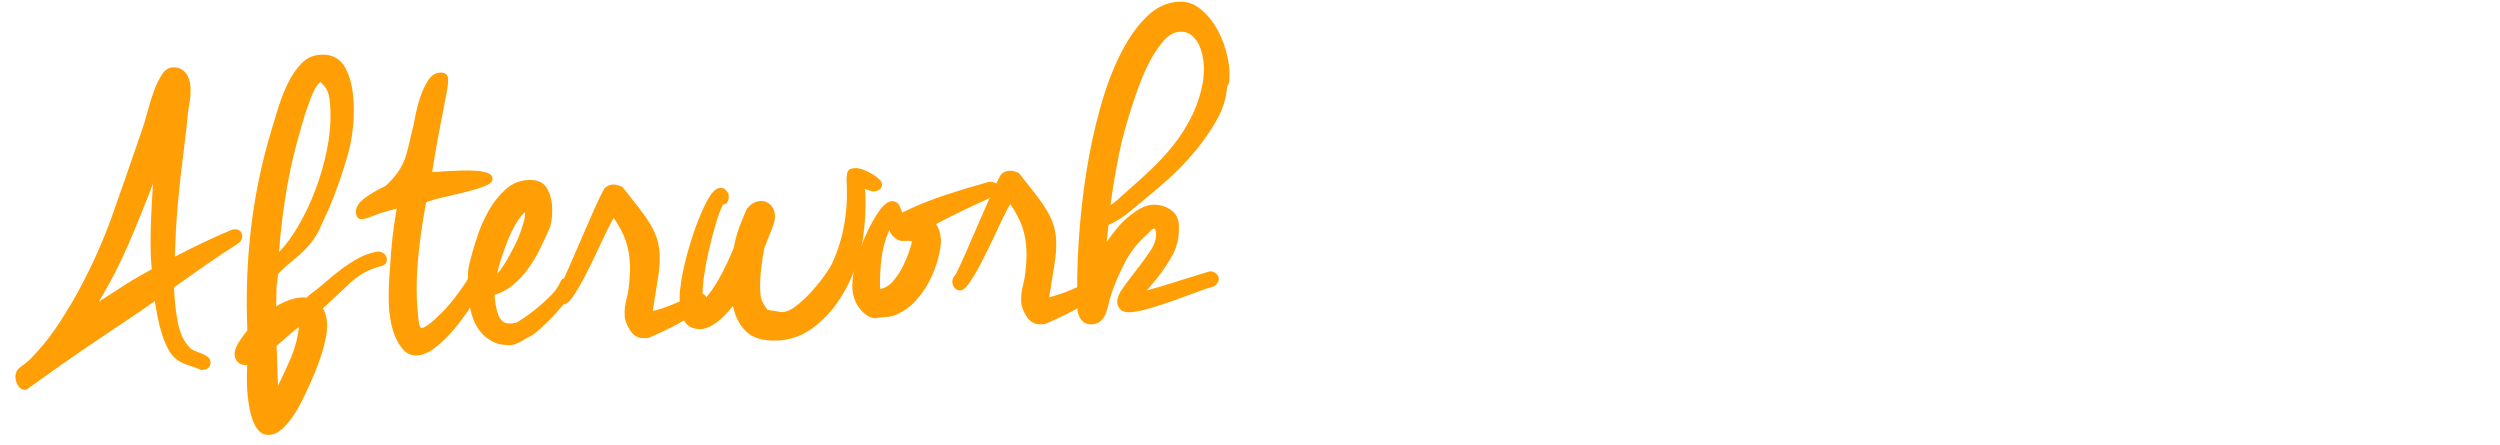
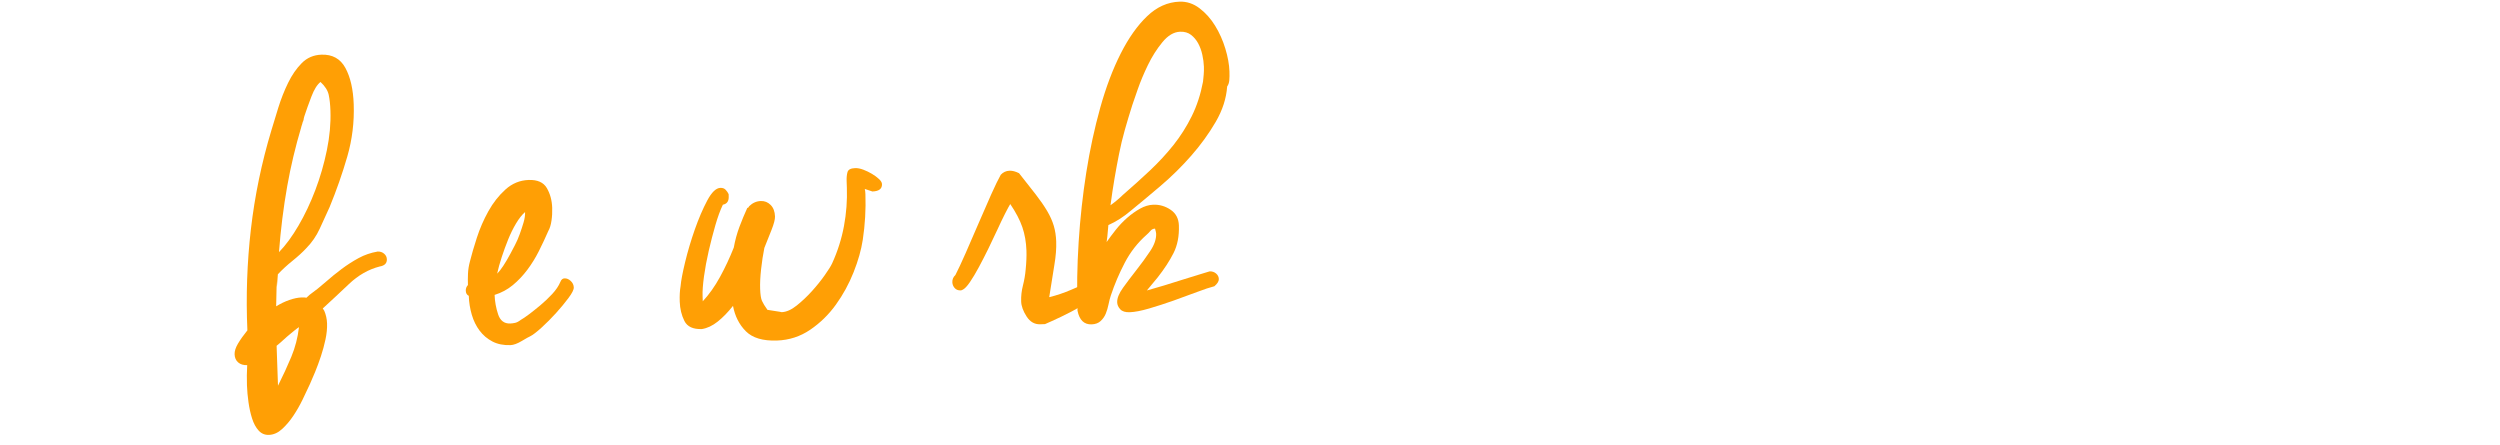
<svg xmlns="http://www.w3.org/2000/svg" width="663" height="118" viewBox="0 0 663 118" fill="none">
-   <path fill-rule="evenodd" clip-rule="evenodd" d="M6.584 103.382C6.999 103.367 7.366 103.188 7.687 102.845C10.362 100.923 13.16 98.934 16.08 96.879C19 94.825 21.922 92.811 24.845 90.839C27.767 88.867 30.61 86.96 33.371 85.119C36.132 83.277 38.689 81.526 41.041 79.864C41.253 81.187 41.511 82.611 41.813 84.138C42.116 85.665 42.501 87.168 42.968 88.648C43.435 90.127 44.002 91.479 44.668 92.702C45.334 93.926 46.135 94.853 47.072 95.486C48.008 96.118 49.043 96.601 50.176 96.935C51.31 97.27 52.383 97.669 53.397 98.132C55.057 98.074 55.864 97.381 55.817 96.053C55.797 95.472 55.552 95.002 55.083 94.645C54.613 94.287 54.083 93.994 53.494 93.765C52.904 93.537 52.272 93.289 51.598 93.021C50.924 92.754 50.412 92.377 50.062 91.891C48.682 90.443 47.714 88.295 47.157 85.448C46.601 82.6 46.264 79.516 46.148 76.196C48.987 74.185 51.785 72.217 54.544 70.293C57.302 68.368 60.145 66.482 63.072 64.635C63.882 64.025 64.275 63.388 64.252 62.724C64.206 61.395 63.477 60.756 62.066 60.805C61.9 60.811 61.571 60.906 61.079 61.089C58.95 61.995 56.638 63.031 54.144 64.198C51.65 65.366 49.057 66.662 46.364 68.085C46.522 63.093 46.749 58.889 47.045 55.471C47.342 52.053 47.649 48.968 47.969 46.214C48.288 43.46 48.611 40.81 48.938 38.264C49.264 35.718 49.579 32.819 49.881 29.567C50.02 28.815 50.175 27.874 50.343 26.747C50.511 25.619 50.575 24.474 50.535 23.312C50.477 21.651 50.035 20.317 49.211 19.306C48.386 18.296 47.268 17.816 45.857 17.865C44.695 17.906 43.72 18.543 42.932 19.775C42.144 21.008 41.427 22.508 40.783 24.276C40.138 26.043 39.559 27.913 39.046 29.883C38.533 31.854 38.011 33.556 37.479 34.987C35.067 42.052 32.575 49.224 30.003 56.502C27.432 63.781 24.31 70.767 20.638 77.46C19.545 79.493 18.053 81.997 16.163 84.972C14.272 87.946 12.207 90.678 9.967 93.166L8.525 94.712C7.644 95.657 6.675 96.481 5.619 97.182C4.563 97.884 4.056 98.816 4.096 99.978C4.128 100.891 4.385 101.692 4.866 102.382C5.347 103.072 5.92 103.405 6.584 103.382ZM34.092 64.712C36.359 59.438 38.521 54.106 40.577 48.716C40.358 51.965 40.181 55.233 40.046 58.52C39.912 61.807 39.903 65.111 40.018 68.431C40.033 68.847 40.07 69.323 40.131 69.861C40.191 70.399 40.23 70.917 40.247 71.415C37.881 72.661 35.519 74.032 33.161 75.527C30.803 77.022 28.486 78.516 26.212 80.008C29.198 75.084 31.824 69.985 34.092 64.712Z" fill="#FF9F05" />
  <path fill-rule="evenodd" clip-rule="evenodd" d="M77.555 69.181C79.01 68.008 80.218 66.906 81.179 65.875C82.704 64.326 83.91 62.58 84.798 60.638L87.404 54.937C89.242 50.468 90.81 45.988 92.108 41.497C93.405 37.005 93.972 32.394 93.806 27.663C93.667 23.678 92.931 20.463 91.6 18.016C90.267 15.57 88.149 14.397 85.244 14.498C83.169 14.571 81.429 15.317 80.024 16.738C78.619 18.158 77.413 19.904 76.405 21.975C75.397 24.046 74.537 26.216 73.827 28.485C73.117 30.754 72.502 32.77 71.981 34.533C69.375 43.184 67.561 51.932 66.54 60.777C65.519 69.622 65.209 78.566 65.608 87.611C64.572 88.894 63.74 90.066 63.112 91.126C62.485 92.187 62.185 93.132 62.214 93.963C62.246 94.876 62.562 95.592 63.162 96.111C63.762 96.63 64.56 96.872 65.556 96.838C65.505 97.754 65.474 98.648 65.463 99.521C65.451 100.394 65.462 101.287 65.494 102.2C65.543 103.611 65.678 105.102 65.899 106.674C66.12 108.245 66.441 109.688 66.861 111.003C67.281 112.318 67.858 113.378 68.592 114.184C69.327 114.989 70.234 115.373 71.313 115.335C72.558 115.292 73.724 114.773 74.811 113.78C75.898 112.786 76.896 111.608 77.804 110.247C78.713 108.886 79.535 107.444 80.271 105.923C81.007 104.401 81.646 103.049 82.186 101.867C82.572 101.022 83.034 99.946 83.57 98.639C84.106 97.333 84.618 95.943 85.107 94.472C85.596 93.001 86.001 91.511 86.322 90.004C86.644 88.497 86.781 87.079 86.735 85.751C86.694 84.589 86.447 83.476 85.995 82.411L85.6 81.802C87.774 79.814 90.088 77.656 92.541 75.327C94.995 72.997 97.704 71.448 100.669 70.68C101.991 70.467 102.633 69.822 102.596 68.743C102.575 68.162 102.33 67.671 101.859 67.272C101.388 66.873 100.82 66.685 100.156 66.709C98.339 67.021 96.655 67.6 95.106 68.443C93.556 69.287 92.052 70.253 90.595 71.343C89.137 72.433 87.722 73.583 86.352 74.795C84.981 76.006 83.567 77.136 82.107 78.184L81.262 78.962C81.01 78.887 80.594 78.86 80.012 78.88C79.016 78.915 77.923 79.141 76.733 79.556C75.542 79.972 74.377 80.532 73.238 81.236C73.281 80.071 73.305 78.969 73.31 77.93C73.315 76.891 73.339 75.789 73.382 74.624L73.434 76.118L73.69 72.744C74.811 71.541 76.1 70.353 77.555 69.181ZM82.578 25.624C83.301 23.729 84.108 22.433 84.998 21.737C86.201 22.859 86.926 23.997 87.174 25.152C87.422 26.306 87.575 27.714 87.633 29.374C87.749 32.694 87.434 36.175 86.689 39.816C85.943 43.457 84.924 46.983 83.63 50.394C82.336 53.805 80.847 56.953 79.16 59.837C77.474 62.722 75.749 65.068 73.984 66.874C74.439 60.875 75.17 55.032 76.176 49.346C77.097 44.141 78.348 38.891 79.927 33.593L79.928 33.632C79.934 33.597 79.94 33.563 79.946 33.529C80.045 33.197 80.146 32.864 80.248 32.532C80.253 32.521 80.258 32.51 80.263 32.499C80.417 32.161 80.511 31.867 80.543 31.616C80.553 31.543 80.565 31.472 80.578 31.406L80.709 30.987C80.654 31.106 80.611 31.246 80.578 31.406L80.473 31.743L80.704 30.863C81.23 29.265 81.855 27.519 82.578 25.624ZM80.166 32.73C80.192 32.662 80.219 32.596 80.248 32.532C80.29 32.395 80.332 32.258 80.374 32.121L80.473 31.743L80.166 32.73ZM80.166 32.73C80.106 32.888 80.054 33.054 80.011 33.228L79.924 33.508L79.927 33.593C79.933 33.572 79.94 33.55 79.946 33.529C79.965 33.426 79.987 33.325 80.011 33.228L80.166 32.73ZM77.106 88.456C76.459 88.977 75.834 89.519 75.23 90.08C74.626 90.641 74.001 91.182 73.355 91.704L73.724 102.287C75.046 99.664 76.224 97.109 77.259 94.621C78.294 92.134 78.971 89.513 79.29 86.759C78.884 87.023 78.499 87.306 78.136 87.61C77.772 87.913 77.429 88.195 77.106 88.456Z" fill="#FF9F05" />
-   <path d="M103.405 71.329C103.559 68.581 103.776 65.893 104.059 63.265C104.341 60.638 104.726 57.985 105.214 55.309C102.249 56.077 100.132 56.733 98.863 57.276C97.594 57.819 96.627 58.102 95.963 58.125C94.967 58.16 94.446 57.513 94.4 56.185C94.356 54.94 95.124 53.729 96.704 52.552C98.283 51.375 100.136 50.292 102.262 49.304C103.55 48.095 104.55 47.001 105.264 46.02C105.978 45.039 106.565 44.022 107.027 42.967C107.489 41.912 107.864 40.756 108.153 39.499C108.441 38.243 108.804 36.734 109.241 34.974C109.464 34.218 109.733 32.983 110.047 31.268C110.361 29.553 110.799 27.814 111.36 26.049C111.922 24.284 112.636 22.721 113.503 21.361C114.37 20.002 115.467 19.298 116.795 19.252C118.123 19.206 118.809 19.805 118.852 21.05C118.876 21.714 118.784 22.652 118.577 23.864C118.37 25.077 118.071 26.645 117.681 28.57C117.292 30.496 116.834 32.859 116.308 35.662C115.783 38.464 115.213 41.787 114.6 45.632C115.43 45.603 116.218 45.554 116.963 45.487C117.709 45.419 118.455 45.373 119.202 45.346C120.115 45.315 121.215 45.276 122.502 45.231C123.788 45.186 125.035 45.205 126.243 45.288C127.451 45.37 128.476 45.563 129.318 45.866C130.159 46.169 130.593 46.694 130.619 47.441C130.645 48.188 129.941 48.836 128.506 49.385C127.07 49.933 125.385 50.449 123.449 50.932C121.513 51.416 119.555 51.879 117.576 52.322C115.597 52.765 114.075 53.213 113.01 53.665C112.237 57.682 111.597 61.963 111.09 66.51C110.584 71.057 110.401 75.323 110.54 79.307C110.557 79.805 110.601 80.468 110.672 81.297C110.742 82.125 110.814 82.975 110.886 83.845C110.957 84.715 111.067 85.459 111.213 86.077C111.359 86.695 111.557 87 111.806 86.992C112.719 86.96 114.56 85.545 117.329 82.747C120.099 79.95 123.014 75.963 126.074 70.786C126.475 70.357 126.966 70.132 127.547 70.112C128.128 70.091 128.632 70.26 129.06 70.62C129.488 70.979 129.712 71.449 129.733 72.03C129.747 72.445 129.557 72.95 129.162 73.546C128.079 75.827 126.769 78.2 125.235 80.664C123.7 83.127 122.095 85.344 120.418 87.314C118.742 89.284 117.054 90.922 115.354 92.228C113.655 93.534 112.058 94.213 110.564 94.265C109.153 94.314 107.994 93.856 107.088 92.891C106.181 91.925 105.434 90.746 104.845 89.354C104.256 87.962 103.83 86.481 103.568 84.911C103.305 83.341 103.152 81.933 103.109 80.688C103.051 79.028 103.057 77.407 103.126 75.826C103.195 74.245 103.288 72.745 103.405 71.329Z" fill="#FF9F05" />
  <path fill-rule="evenodd" clip-rule="evenodd" d="M142.917 66.58C143.81 64.803 144.642 63.029 145.411 61.257C145.803 60.578 146.083 59.675 146.251 58.547C146.42 57.42 146.484 56.275 146.443 55.113C146.374 53.12 145.897 51.371 145.013 49.864C144.13 48.358 142.526 47.645 140.202 47.726C137.877 47.807 135.829 48.648 134.057 50.247C132.284 51.846 130.772 53.769 129.521 56.015C128.27 58.261 127.25 60.603 126.463 63.041C125.675 65.478 125.063 67.577 124.626 69.338C124.332 70.428 124.161 71.494 124.114 72.534C124.067 73.575 124.061 74.593 124.096 75.589C123.696 76.019 123.506 76.524 123.526 77.105C123.549 77.769 123.814 78.217 124.321 78.448C124.382 80.192 124.648 81.865 125.119 83.469C125.591 85.073 126.284 86.483 127.199 87.697C128.114 88.912 129.249 89.87 130.603 90.57C131.957 91.271 133.547 91.589 135.373 91.526C136.203 91.497 137.209 91.129 138.389 90.423C139.569 89.717 140.283 89.318 140.529 89.226C141.264 88.868 142.296 88.084 143.625 86.874C144.954 85.665 146.239 84.373 147.479 83C148.719 81.627 149.816 80.301 150.768 79.021C151.721 77.741 152.187 76.811 152.167 76.229C152.144 75.565 151.874 74.993 151.359 74.512C150.844 74.032 150.295 73.802 149.714 73.822C149.216 73.839 148.853 74.143 148.624 74.733C148.164 75.829 147.433 76.914 146.432 77.988C145.43 79.062 144.385 80.054 143.294 80.965C142.204 81.875 141.194 82.679 140.262 83.377C139.331 84.074 138.62 84.556 138.131 84.822C137.565 85.258 137.055 85.525 136.601 85.624C136.147 85.723 135.713 85.779 135.298 85.794C133.721 85.849 132.654 85.034 132.096 83.35C131.539 81.666 131.229 79.952 131.169 78.209C132.977 77.647 134.588 76.781 136.002 75.61C137.415 74.438 138.698 73.085 139.849 71.549C141.001 70.012 142.023 68.356 142.917 66.58ZM136.864 59.249C137.649 57.934 138.445 56.929 139.252 56.236C139.281 57.066 139.147 57.985 138.85 58.993C138.552 60.001 138.214 61.03 137.836 62.082C137.457 63.135 137.034 64.105 136.566 64.994L135.397 67.216C133.993 69.842 132.809 71.628 131.845 72.576C132.13 71.236 132.536 69.768 133.062 68.17C133.588 66.573 134.157 65.016 134.769 63.498C135.381 61.981 136.079 60.565 136.864 59.249Z" fill="#FF9F05" />
-   <path d="M150.096 80.543C150.013 80.546 149.952 80.569 149.912 80.612C149.872 80.655 149.768 80.679 149.602 80.685C148.938 80.708 148.412 80.498 148.022 80.055C147.633 79.611 147.428 79.099 147.408 78.518C147.382 77.771 147.65 77.138 148.214 76.62C148.915 75.266 149.823 73.323 150.94 70.79C152.056 68.258 153.191 65.642 154.343 62.943C155.496 60.243 156.611 57.69 157.691 55.284C158.77 52.878 159.623 51.123 160.25 50.021C160.89 49.334 161.667 48.974 162.58 48.943C163.328 48.916 164.166 49.136 165.097 49.603C166.835 51.786 168.314 53.666 169.532 55.244C170.751 56.822 171.757 58.283 172.552 59.627C173.347 60.97 173.933 62.279 174.31 63.554C174.687 64.829 174.902 66.214 174.954 67.708C175.018 69.534 174.86 71.576 174.482 73.833C174.104 76.09 173.643 78.973 173.101 82.483C175.079 81.998 177.009 81.349 178.892 80.535C180.775 79.721 182.658 78.908 184.541 78.094C184.867 77.916 185.197 77.822 185.529 77.81C186.193 77.787 186.698 77.977 187.044 78.38C187.391 78.784 187.573 79.235 187.59 79.733C187.613 80.397 187.018 81.186 185.803 82.101C184.588 83.016 183.146 83.96 181.477 84.933C179.807 85.905 178.073 86.817 176.274 87.67C174.476 88.522 173.044 89.174 171.979 89.627L170.734 89.671C169.24 89.723 168.032 89.038 167.11 87.616C166.188 86.194 165.705 84.86 165.661 83.615C165.612 82.204 165.77 80.785 166.136 79.36C166.502 77.934 166.743 76.513 166.86 75.096C167.045 73.261 167.111 71.597 167.059 70.103C166.981 67.862 166.618 65.797 165.97 63.908C165.323 62.019 164.254 59.979 162.765 57.787C162.45 58.297 161.982 59.165 161.36 60.392C160.738 61.618 160.06 63.034 159.326 64.639C158.593 66.243 157.799 67.912 156.946 69.646C156.092 71.379 155.256 73.008 154.436 74.533C153.617 76.057 152.832 77.373 152.081 78.48C151.33 79.586 150.668 80.274 150.096 80.543Z" fill="#FF9F05" />
  <path d="M193.254 52.113C193.298 53.358 192.783 54.082 191.71 54.286C191.012 55.723 190.348 57.533 189.718 59.716C189.088 61.899 188.502 64.163 187.961 66.509C187.419 68.855 186.999 71.113 186.701 73.284C186.403 75.456 186.277 77.205 186.324 78.533L186.371 79.903C188.054 78.099 189.578 75.947 190.945 73.448C192.312 70.949 193.531 68.35 194.6 65.654C194.948 63.73 195.446 61.905 196.092 60.179C196.738 58.453 197.447 56.745 198.219 55.056L198.348 55.176L198.704 54.665C199.588 53.803 200.611 53.352 201.773 53.311C202.769 53.277 203.633 53.62 204.365 54.343C205.096 55.065 205.485 56.09 205.532 57.419C205.558 58.166 205.246 59.361 204.597 61.004C203.948 62.647 203.318 64.227 202.706 65.745C202.352 67.502 202.064 69.382 201.843 71.385C201.622 73.387 201.538 75.135 201.59 76.629C201.642 78.123 201.804 79.177 202.075 79.791C202.345 80.405 202.83 81.198 203.529 82.171L206.788 82.68C206.871 82.677 206.955 82.695 207.039 82.734C207.123 82.773 207.207 82.79 207.29 82.787C208.535 82.744 209.865 82.157 211.28 81.028C212.695 79.898 214.043 78.625 215.323 77.209C216.603 75.793 217.738 74.382 218.728 72.976C219.718 71.571 220.367 70.53 220.676 69.854C222.143 66.645 223.191 63.346 223.821 59.959C224.45 56.571 224.706 53.175 224.587 49.772L224.526 48.029C224.494 47.116 224.57 46.324 224.755 45.653C224.939 44.981 225.612 44.625 226.774 44.585C227.438 44.562 228.17 44.702 228.97 45.007C229.771 45.311 230.531 45.679 231.253 46.111C231.974 46.543 232.593 46.999 233.108 47.48C233.624 47.961 233.889 48.408 233.903 48.824C233.947 50.069 233.097 50.722 231.354 50.782L229.335 50.105C229.43 50.434 229.488 50.889 229.508 51.47C229.65 55.537 229.417 59.576 228.809 63.587C228.404 66.26 227.59 69.135 226.368 72.211C225.145 75.287 223.583 78.146 221.681 80.789C219.779 83.432 217.508 85.651 214.87 87.447C212.232 89.243 209.294 90.197 206.057 90.31C202.322 90.441 199.571 89.623 197.806 87.856C196.041 86.089 194.903 83.843 194.392 81.119C193.039 82.828 191.675 84.226 190.3 85.313C188.925 86.4 187.535 87.051 186.13 87.266C183.806 87.347 182.264 86.632 181.505 85.122C180.746 83.611 180.333 81.901 180.266 79.992C180.211 78.414 180.288 77.04 180.496 75.87C180.613 74.453 181.016 72.32 181.706 69.47C182.396 66.62 183.252 63.744 184.272 60.841C185.293 57.938 186.388 55.386 187.558 53.184C188.727 50.983 189.893 49.862 191.055 49.821C191.636 49.801 192.099 49.972 192.444 50.334C192.789 50.696 193.052 51.081 193.233 51.49L193.254 52.113Z" fill="#FF9F05" />
-   <path fill-rule="evenodd" clip-rule="evenodd" d="M239.301 56.359C239.215 56.279 239.171 56.197 239.168 56.114L239.163 55.99L238.484 54.393C237.96 53.663 237.325 53.312 236.578 53.338C235.499 53.375 234.345 54.267 233.118 56.014C231.891 57.76 230.738 59.837 229.658 62.243C228.579 64.649 227.689 67.132 226.989 69.691C226.289 72.25 225.969 74.401 226.03 76.145C226.108 78.386 226.777 80.294 228.038 81.871C229.298 83.448 230.636 84.294 232.053 84.411C233.043 84.21 234.016 84.093 234.97 84.06C235.925 84.026 236.811 83.829 237.63 83.468C239.596 82.652 241.339 81.407 242.86 79.733C244.38 78.059 245.626 76.25 246.597 74.304C247.568 72.359 248.31 70.401 248.823 68.43C249.336 66.459 249.57 64.851 249.527 63.606C249.472 62.029 249.049 60.631 248.258 59.412C250.788 58.077 253.32 56.804 255.854 55.594C258.388 54.383 260.964 53.192 263.583 52.021C264.395 51.494 264.789 50.856 264.762 50.109C264.716 48.781 263.904 48.145 262.327 48.2C258.541 49.246 254.655 50.421 250.67 51.724C246.685 53.026 242.895 54.571 239.301 56.359ZM235.847 60.967C236.136 62.121 237 63.046 238.437 63.744C238.858 63.895 239.399 63.939 240.062 63.874C240.725 63.81 241.308 63.852 241.812 64L241.82 64.249C241.826 64.415 241.623 65.129 241.209 66.39C240.796 67.651 240.241 69 239.543 70.437C238.845 71.874 237.978 73.213 236.941 74.455C235.904 75.696 234.724 76.423 233.402 76.635C233.312 74.062 233.428 71.419 233.749 68.707C234.069 65.995 234.769 63.415 235.847 60.967Z" fill="#FF9F05" />
  <path d="M255.249 76.871C255.165 76.874 255.104 76.897 255.064 76.94C255.024 76.983 254.921 77.008 254.755 77.013C254.091 77.037 253.564 76.826 253.175 76.383C252.785 75.939 252.58 75.427 252.56 74.846C252.534 74.099 252.803 73.466 253.366 72.948C254.067 71.594 254.976 69.651 256.092 67.119C257.209 64.586 258.343 61.971 259.496 59.271C260.648 56.571 261.764 54.018 262.843 51.612C263.923 49.206 264.776 47.452 265.402 46.349C266.043 45.662 266.82 45.303 267.733 45.271C268.48 45.245 269.319 45.465 270.249 45.931C271.987 48.114 273.466 49.995 274.684 51.573C275.903 53.151 276.91 54.611 277.705 55.955C278.5 57.298 279.085 58.608 279.462 59.883C279.839 61.157 280.054 62.542 280.106 64.036C280.17 65.862 280.013 67.904 279.634 70.161C279.256 72.418 278.796 75.301 278.253 78.811C280.231 78.326 282.161 77.677 284.044 76.863C285.927 76.049 287.811 75.236 289.694 74.422C290.02 74.244 290.349 74.15 290.681 74.138C291.345 74.115 291.85 74.305 292.197 74.709C292.543 75.112 292.725 75.563 292.743 76.061C292.766 76.725 292.17 77.514 290.955 78.429C289.741 79.344 288.299 80.288 286.629 81.261C284.959 82.233 283.225 83.145 281.426 83.998C279.628 84.85 278.196 85.503 277.132 85.955L275.887 85.999C274.393 86.051 273.184 85.366 272.262 83.944C271.34 82.522 270.857 81.188 270.813 79.943C270.764 78.532 270.922 77.114 271.288 75.688C271.654 74.263 271.895 72.841 272.012 71.424C272.197 69.59 272.264 67.925 272.212 66.431C272.133 64.19 271.77 62.125 271.123 60.236C270.475 58.347 269.406 56.307 267.917 54.115C267.602 54.625 267.134 55.493 266.512 56.72C265.89 57.946 265.212 59.362 264.479 60.967C263.745 62.571 262.952 64.24 262.098 65.974C261.245 67.707 260.408 69.336 259.589 70.861C258.769 72.385 257.984 73.701 257.233 74.808C256.482 75.914 255.821 76.602 255.249 76.871Z" fill="#FF9F05" />
  <path fill-rule="evenodd" clip-rule="evenodd" d="M293.94 59.69C295.986 58.787 297.977 57.513 299.914 55.866C302.258 53.956 304.882 51.766 307.788 49.296C310.693 46.826 313.405 44.155 315.923 41.283C318.44 38.411 320.6 35.427 322.404 32.33C324.207 29.234 325.22 26.103 325.442 22.937C325.759 22.511 325.948 21.964 326.008 21.297C326.067 20.63 326.081 19.84 326.05 18.927C325.986 17.101 325.625 15.098 324.967 12.919C324.309 10.739 323.407 8.714 322.262 6.843C321.116 4.971 319.732 3.42 318.11 2.188C316.488 0.957 314.722 0.374 312.813 0.441C309.659 0.551 306.795 1.835 304.222 4.294C301.648 6.752 299.312 10.054 297.213 14.2C295.114 18.345 293.307 23.124 291.792 28.538C290.278 33.951 289.044 39.666 288.09 45.683C287.137 51.7 286.459 57.873 286.057 64.203C285.655 70.534 285.555 76.604 285.758 82.414C286.26 84.89 287.507 86.093 289.499 86.023C290.495 85.988 291.295 85.69 291.899 85.129C292.502 84.568 292.957 83.908 293.263 83.149C293.569 82.391 293.81 81.572 293.988 80.693C294.165 79.814 294.366 79.039 294.592 78.366C295.569 75.423 296.798 72.534 298.278 69.698C299.758 66.862 301.667 64.406 304.005 62.33C304.408 61.984 304.769 61.618 305.088 61.233C305.407 60.847 305.816 60.646 306.314 60.629C306.503 61.287 306.602 61.741 306.611 61.99C306.66 63.401 306.132 64.936 305.026 66.595C303.921 68.254 302.711 69.917 301.398 71.584C300.085 73.25 298.894 74.829 297.824 76.321C296.754 77.812 296.238 79.098 296.276 80.177C296.299 80.841 296.57 81.455 297.088 82.018C297.606 82.582 298.446 82.844 299.609 82.803C300.937 82.757 302.65 82.427 304.747 81.813C306.845 81.2 309.002 80.501 311.219 79.717C313.435 78.934 315.507 78.176 317.435 77.444C319.362 76.711 320.902 76.201 322.056 75.911C322.863 75.218 323.256 74.581 323.236 74C323.215 73.419 322.97 72.929 322.499 72.53C322.028 72.13 321.46 71.943 320.796 71.966C320.221 72.152 319.296 72.434 318.021 72.811C316.746 73.188 315.307 73.633 313.704 74.146C312.102 74.659 310.458 75.173 308.772 75.689C307.086 76.205 305.544 76.654 304.144 77.035L307.015 73.569C308.766 71.347 310.166 69.2 311.215 67.127C312.265 65.054 312.74 62.607 312.642 59.785C312.578 57.959 311.844 56.571 310.44 55.623C309.035 54.675 307.503 54.23 305.843 54.288C304.681 54.328 303.509 54.681 302.327 55.345C301.145 56.01 300.01 56.818 298.921 57.771C297.833 58.723 296.831 59.776 295.915 60.93C295 62.084 294.186 63.172 293.474 64.194L293.67 62.691L293.94 59.69ZM298.295 34.481C298.887 32.383 299.557 30.157 300.306 27.804C300.532 27.131 301.003 25.764 301.721 23.703C302.438 21.642 303.34 19.491 304.425 17.251C305.51 15.011 306.79 12.992 308.265 11.196C309.74 9.399 311.307 8.472 312.967 8.414C314.129 8.373 315.095 8.651 315.863 9.248C316.632 9.844 317.261 10.591 317.749 11.488C318.238 12.385 318.605 13.39 318.852 14.504C319.098 15.617 319.239 16.672 319.274 17.668C319.3 18.415 319.283 19.122 319.223 19.788C319.164 20.456 319.102 21.081 319.04 21.665C318.408 25.011 317.414 28.058 316.055 30.807C314.697 33.555 313.082 36.105 311.211 38.456C309.34 40.806 307.258 43.06 304.965 45.218C302.672 47.376 300.275 49.537 297.774 51.702C296.81 52.65 295.72 53.561 294.504 54.434C294.832 51.93 295.186 49.57 295.566 47.354C295.945 45.139 296.347 42.964 296.772 40.83C297.196 38.696 297.703 36.58 298.295 34.481Z" fill="#FF9F05" />
</svg>